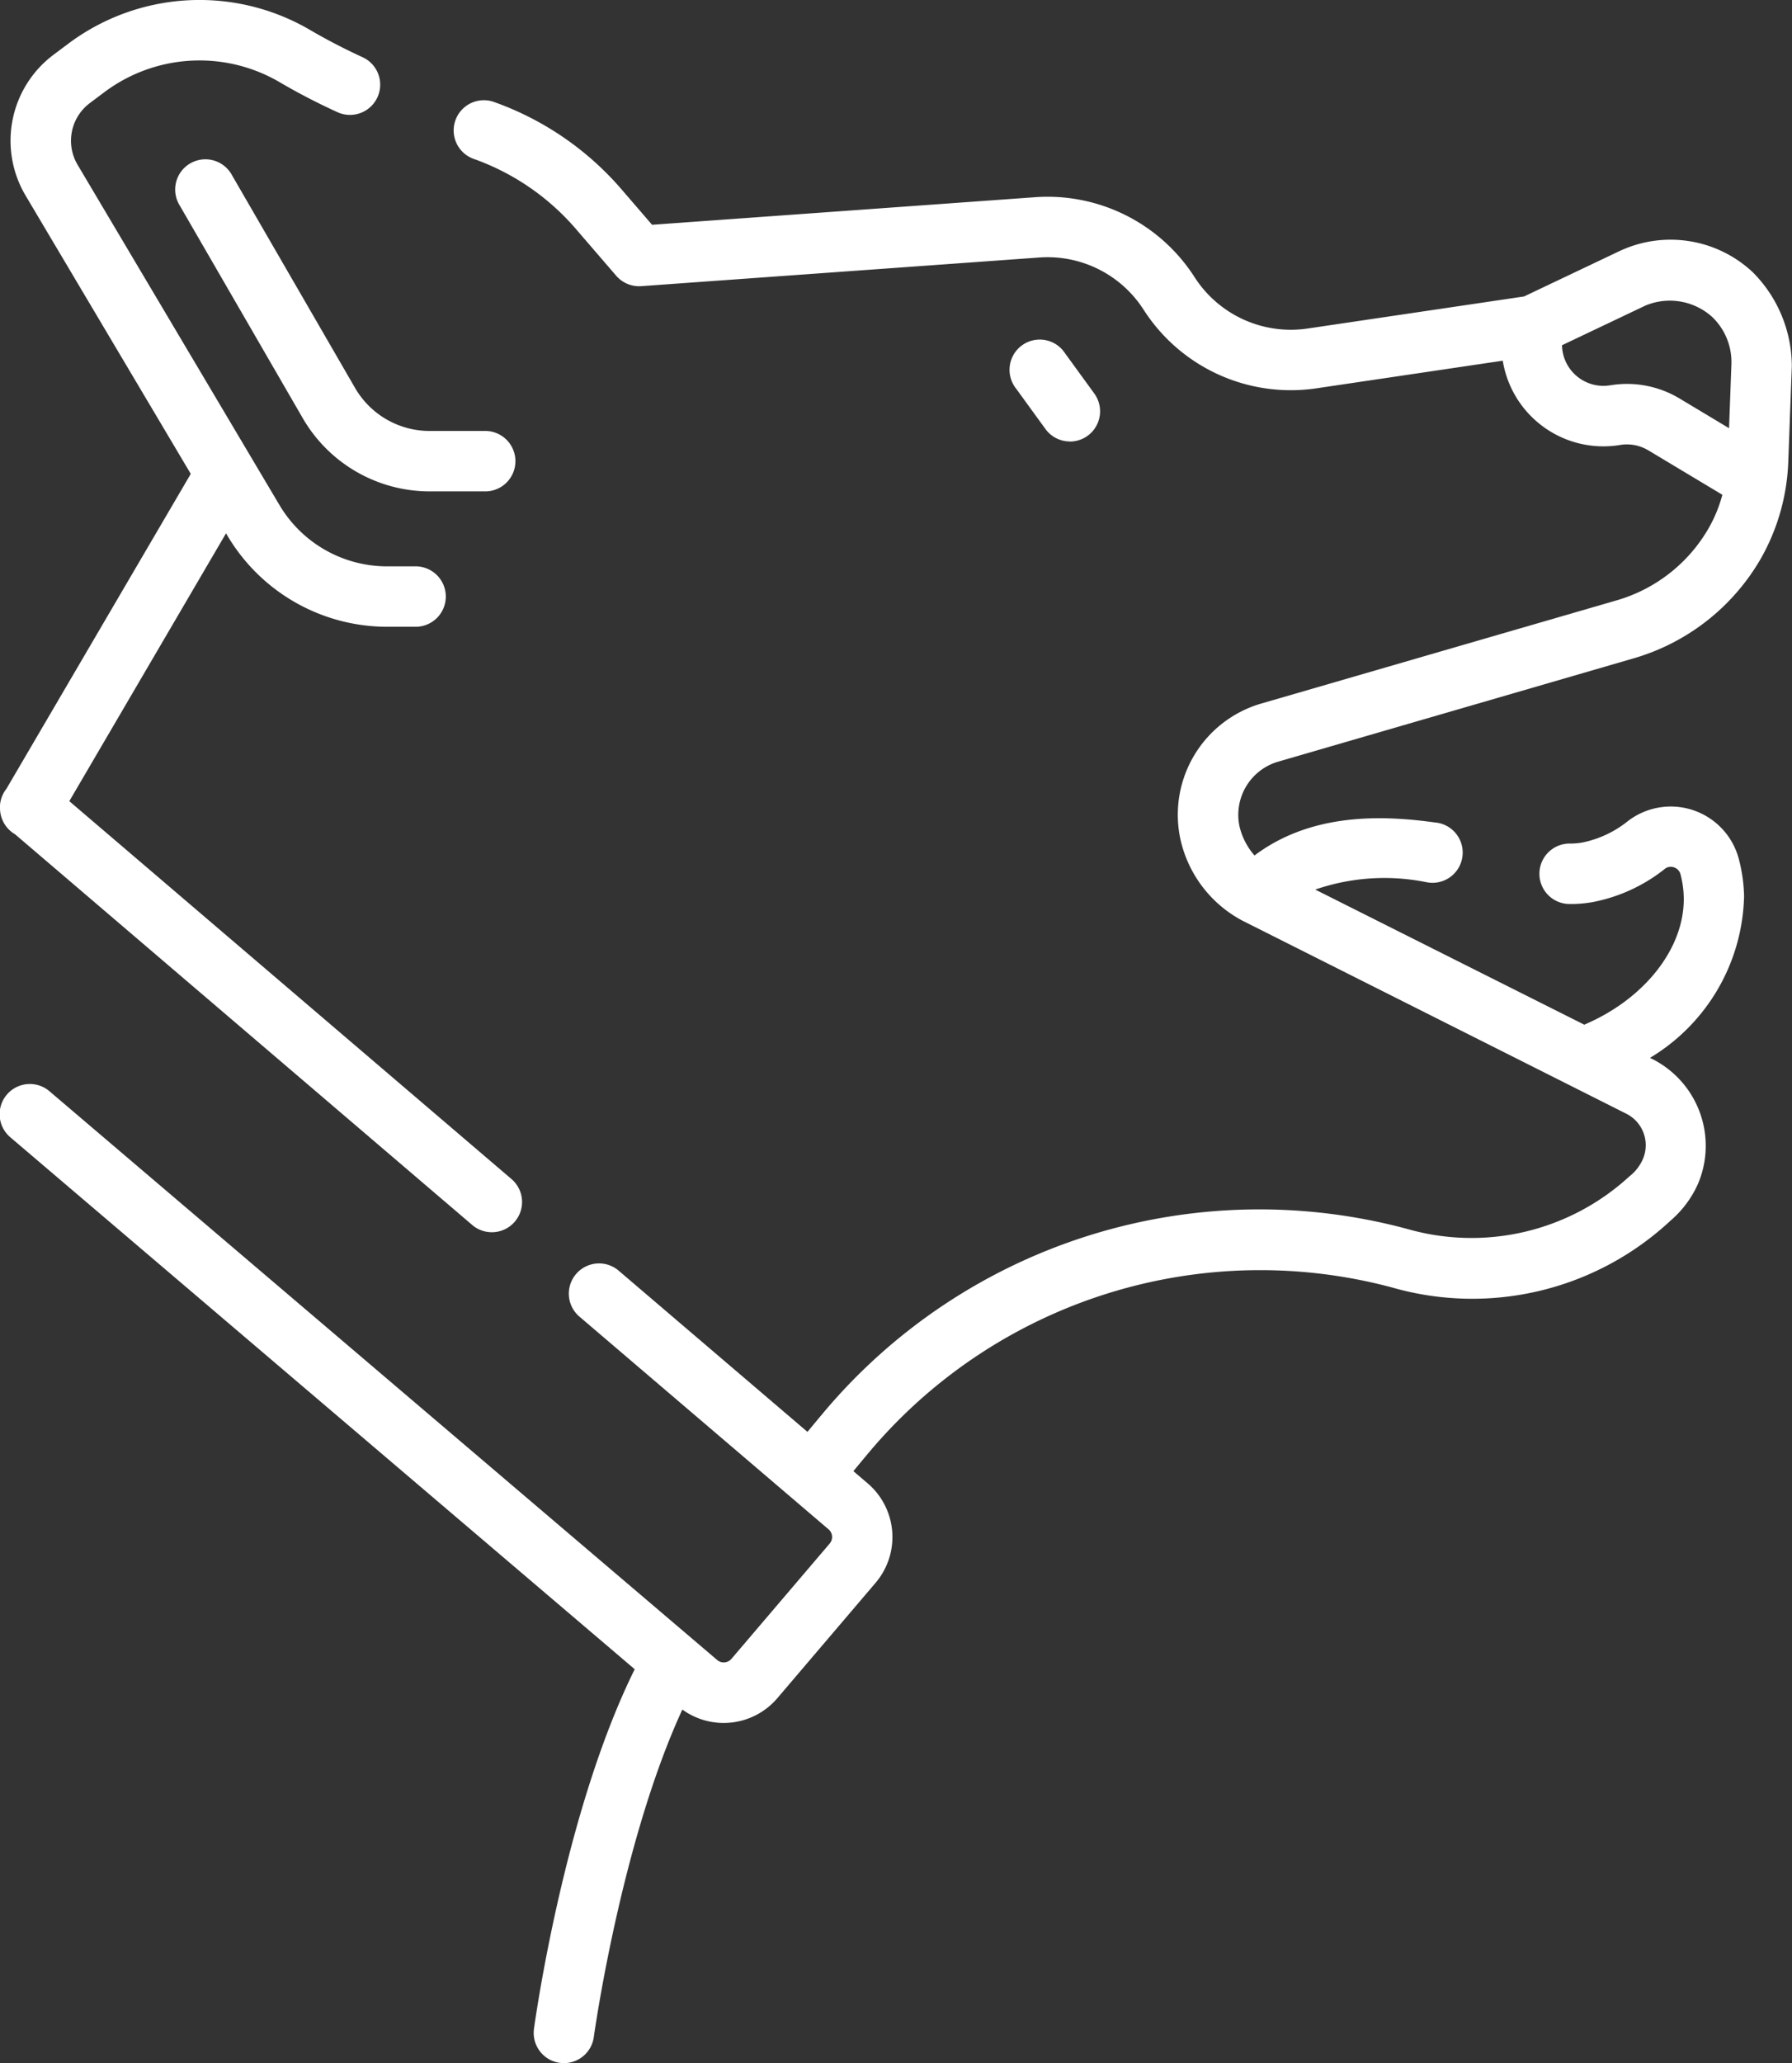
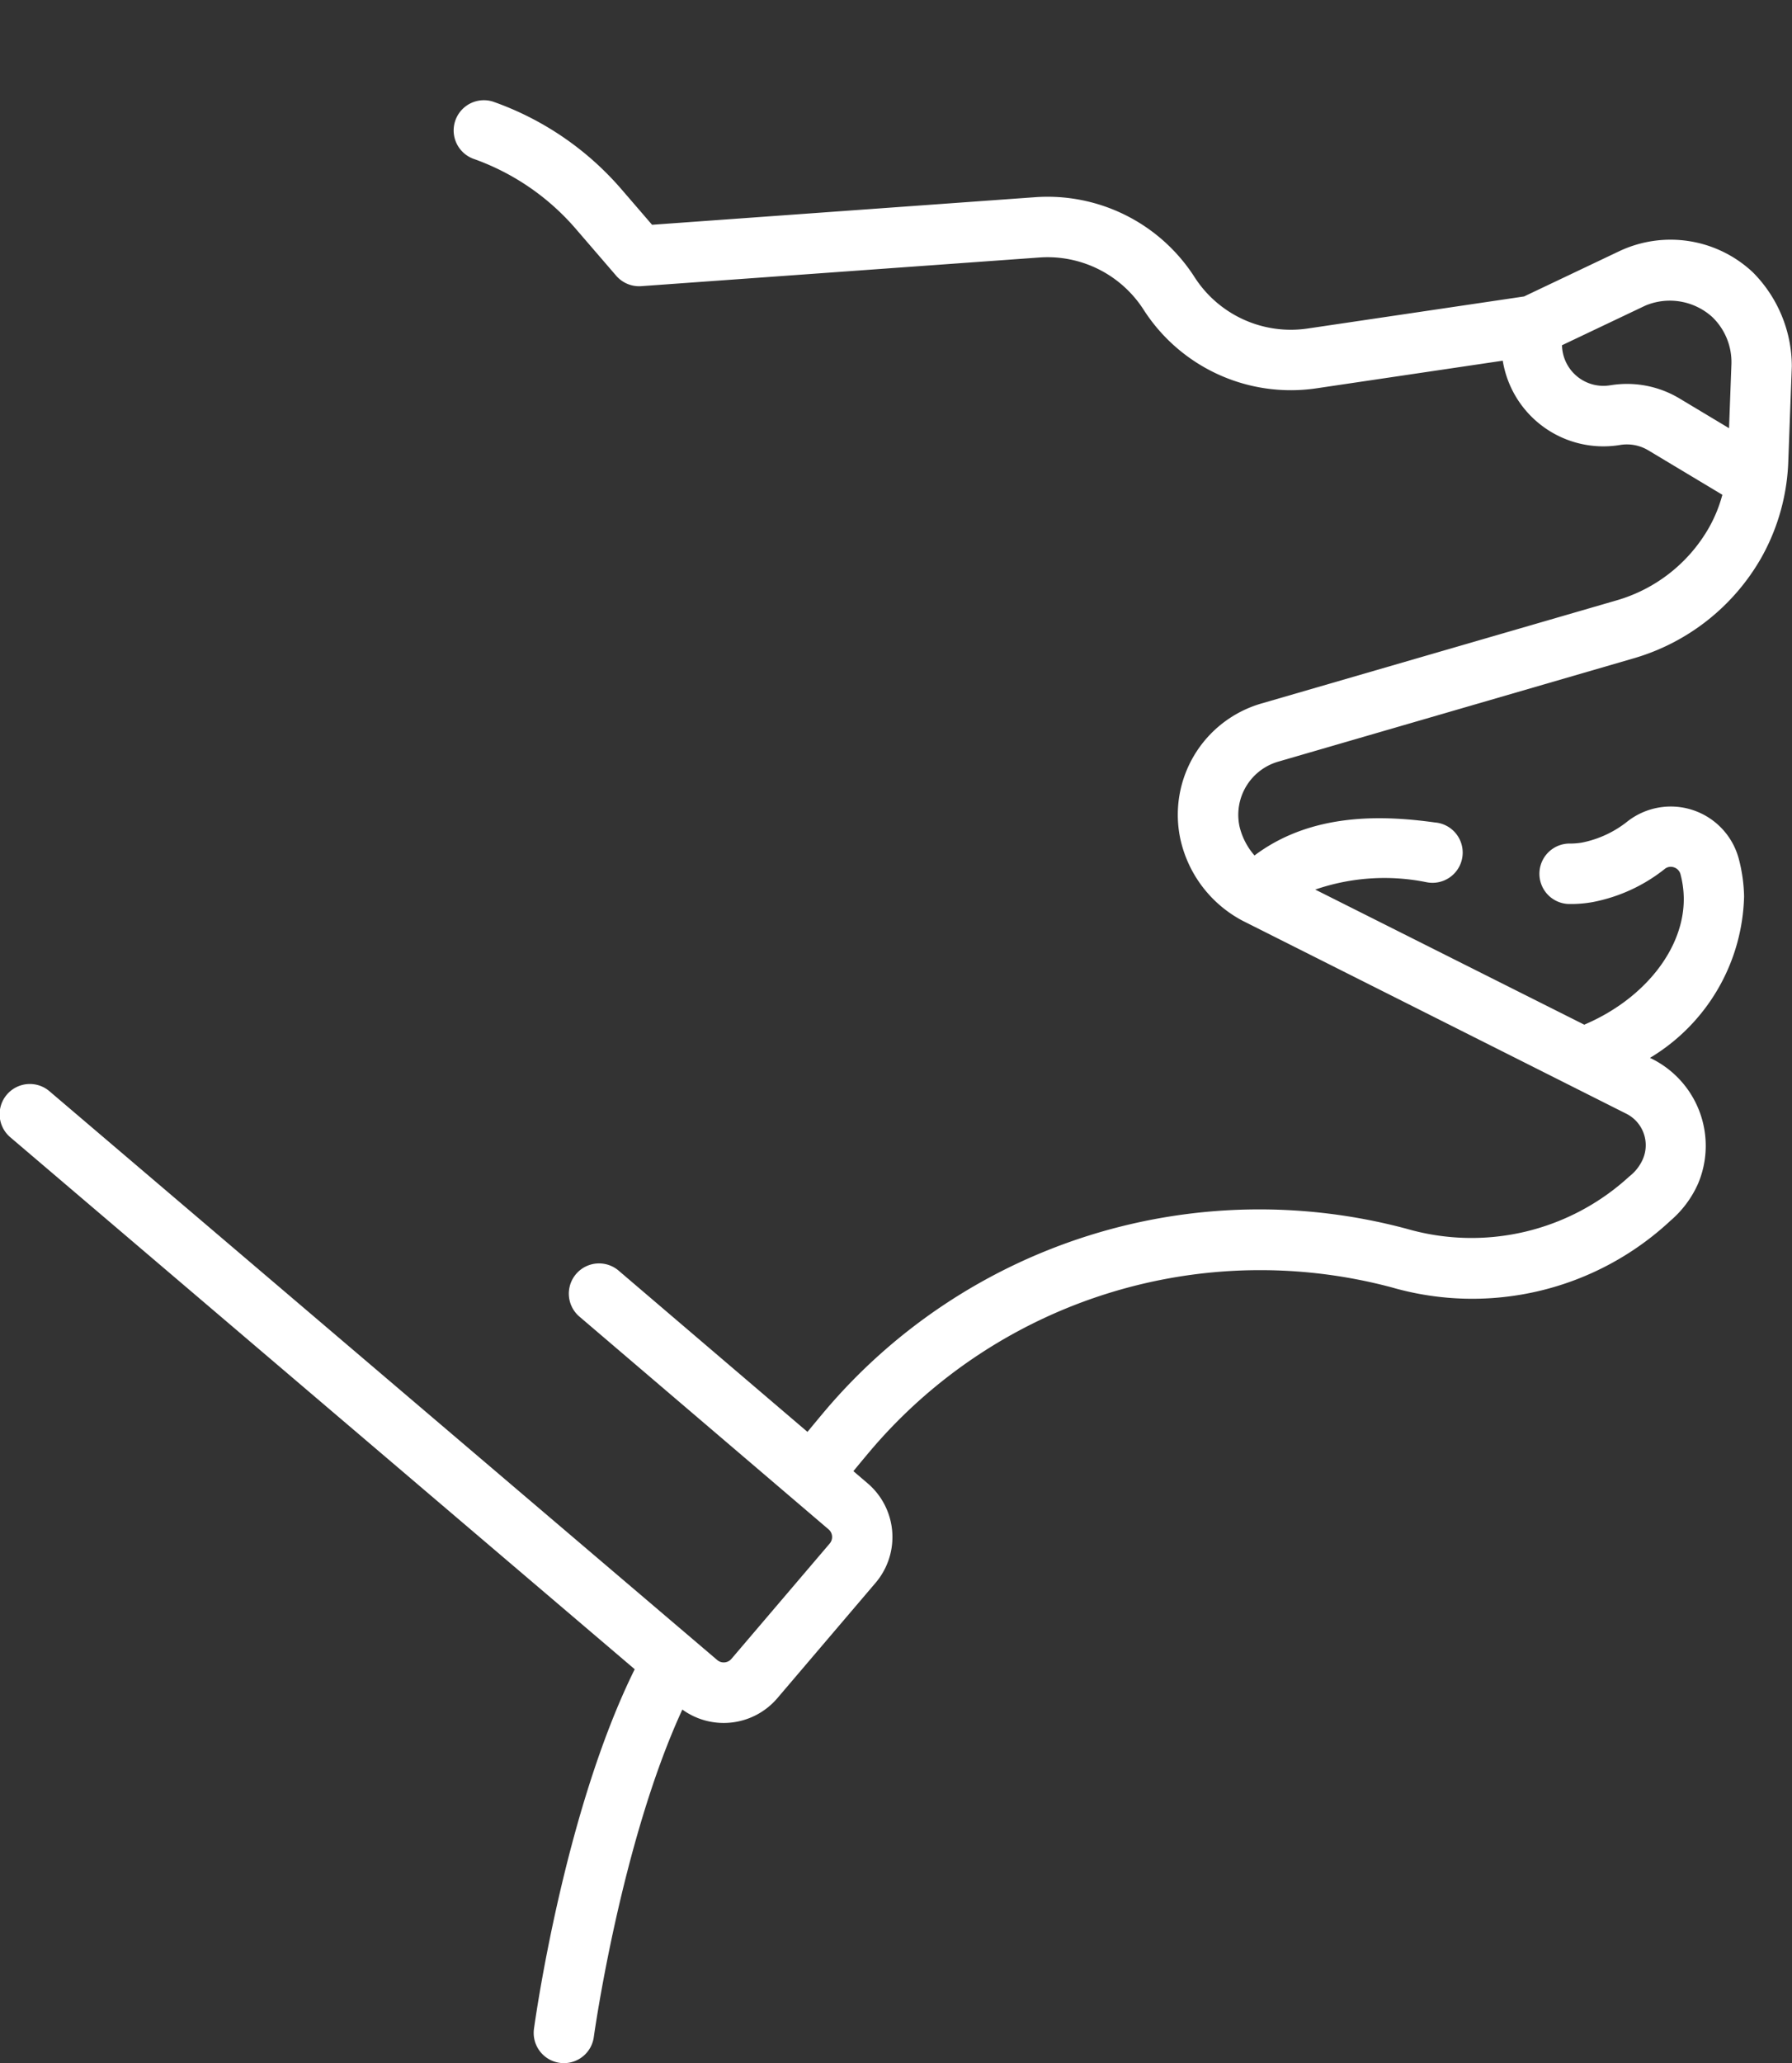
<svg xmlns="http://www.w3.org/2000/svg" width="80.956" height="93.17" viewBox="0 0 80.956 93.17">
  <rect x="0" y="0" width="80.956" height="93.17" fill="#333333" stroke="none" />
  <g id="bark" transform="translate(-0.011 0)">
-     <path id="路径_14707" data-name="路径 14707" d="M253.565,89.129a1.365,1.365,0,0,0,1.1-2.167l-1.322-1.819a1.365,1.365,0,1,0-2.208,1.6l1.322,1.819a1.364,1.364,0,0,0,1.105.563Z" transform="translate(-205.217 -69.189)" fill="#fff" />
    <path id="路径_14708" data-name="路径 14708" d="M79.2,32.584a5.428,5.428,0,0,0-6.028-.959l-4.31,2.048-9.784,1.449a5.168,5.168,0,0,1-5.1-2.32,7.89,7.89,0,0,0-7.209-3.611l-17.3,1.245-1.388-1.61a13.62,13.62,0,0,0-5.8-3.952,1.365,1.365,0,0,0-.9,2.576,10.888,10.888,0,0,1,4.633,3.159l1.835,2.129a1.37,1.37,0,0,0,1.132.47l17.982-1.294a5.154,5.154,0,0,1,4.715,2.362,7.9,7.9,0,0,0,7.8,3.546L67.9,36.574a4.606,4.606,0,0,0,5.3,3.806,1.878,1.878,0,0,1,1.273.241l3.348,2.008a6.336,6.336,0,0,1-.6,1.475,7.051,7.051,0,0,1-4.18,3.294l-16.056,4.66a5.23,5.23,0,0,0-3.638,6.167,5.509,5.509,0,0,0,2.807,3.644c3.748,1.883,12.881,6.475,17.329,8.712a1.589,1.589,0,0,1,.739,2.066,2.015,2.015,0,0,1-.605.766,10.538,10.538,0,0,1-10.027,2.372,25.714,25.714,0,0,0-26.325,8.231c-.245.29-.5.6-.776.932l-8.552-7.3a1.365,1.365,0,0,0-1.773,2.075L37.443,89.35a.455.455,0,0,1,.051.64L33.053,95.2a.455.455,0,0,1-.641.051L2.261,69.578a1.365,1.365,0,1,0-1.77,2.078L28.685,95.667c-3.183,6.427-4.494,15.824-4.551,16.239a1.364,1.364,0,0,0,1.167,1.537,1.347,1.347,0,0,0,.186.013,1.365,1.365,0,0,0,1.35-1.18c.013-.094,1.222-8.764,4-14.788a3.185,3.185,0,0,0,4.291-.513l4.441-5.213a3.188,3.188,0,0,0-.356-4.486l-.649-.554c.275-.335.538-.651.785-.944a23.088,23.088,0,0,1,23.533-7.356,13.133,13.133,0,0,0,12.6-3.016,4.723,4.723,0,0,0,1.233-1.648,4.39,4.39,0,0,0-2.164-5.7,8.751,8.751,0,0,0,4.251-7.29,7.162,7.162,0,0,0-.237-1.691,3.18,3.18,0,0,0-5.014-1.71,4.8,4.8,0,0,1-2.073.969,3.235,3.235,0,0,1-.571.044h-.023a1.365,1.365,0,0,0,0,2.729,5.572,5.572,0,0,0,1.088-.088,7.5,7.5,0,0,0,3.253-1.5.429.429,0,0,1,.411-.066.444.444,0,0,1,.294.313,4.438,4.438,0,0,1,.147,1.046c.042,2.294-1.781,4.594-4.495,5.745L59.429,60.458a9.582,9.582,0,0,1,5.034-.331,1.365,1.365,0,1,0,.374-2.7c-2.3-.318-5.54-.472-8.152,1.491a3.071,3.071,0,0,1-.673-1.292,2.5,2.5,0,0,1,1.737-2.943L73.8,50.019a9.767,9.767,0,0,0,5.789-4.562A9.534,9.534,0,0,0,80.8,41.1l.159-4.278A6.032,6.032,0,0,0,79.2,32.584Zm-6.443,5.1a1.872,1.872,0,0,1-2.181-1.808l3.766-1.79a2.856,2.856,0,0,1,3.02.513,2.825,2.825,0,0,1,.869,2.116l-.108,2.907-2.241-1.344a4.609,4.609,0,0,0-3.125-.593Z" transform="translate(0 -20.285)" fill="#fff" />
-     <path id="路径_14709" data-name="路径 14709" d="M51.713,50.006l-5.565-9.617a1.365,1.365,0,1,0-2.362,1.367l5.565,9.617a6.628,6.628,0,0,0,5.72,3.3h2.482a1.365,1.365,0,1,0,0-2.729H55.071A3.892,3.892,0,0,1,51.713,50.006Z" transform="translate(-35.659 -32.482)" fill="#fff" />
-     <path id="路径_14710" data-name="路径 14710" d="M.012,36.457a1.364,1.364,0,0,0,.675,1.216h0L21.321,55.3a1.365,1.365,0,1,0,1.773-2.075L3.142,36.18l7.08-12.095.077.129a8.394,8.394,0,0,0,7.187,4.091h1.263a1.365,1.365,0,1,0,0-2.729H17.484a5.653,5.653,0,0,1-4.84-2.755L3.518,7.445a2.127,2.127,0,0,1,.554-2.792l.647-.485a7.165,7.165,0,0,1,7.923-.458c.85.5,1.735.955,2.631,1.364a1.365,1.365,0,0,0,1.134-2.483c-.813-.371-1.617-.788-2.39-1.239a9.889,9.889,0,0,0-10.936.632l-.647.485A4.852,4.852,0,0,0,1.171,8.839L8.629,21.4.3,35.624a1.358,1.358,0,0,0-.293.832Z" fill="#fff" />
  </g>
</svg>